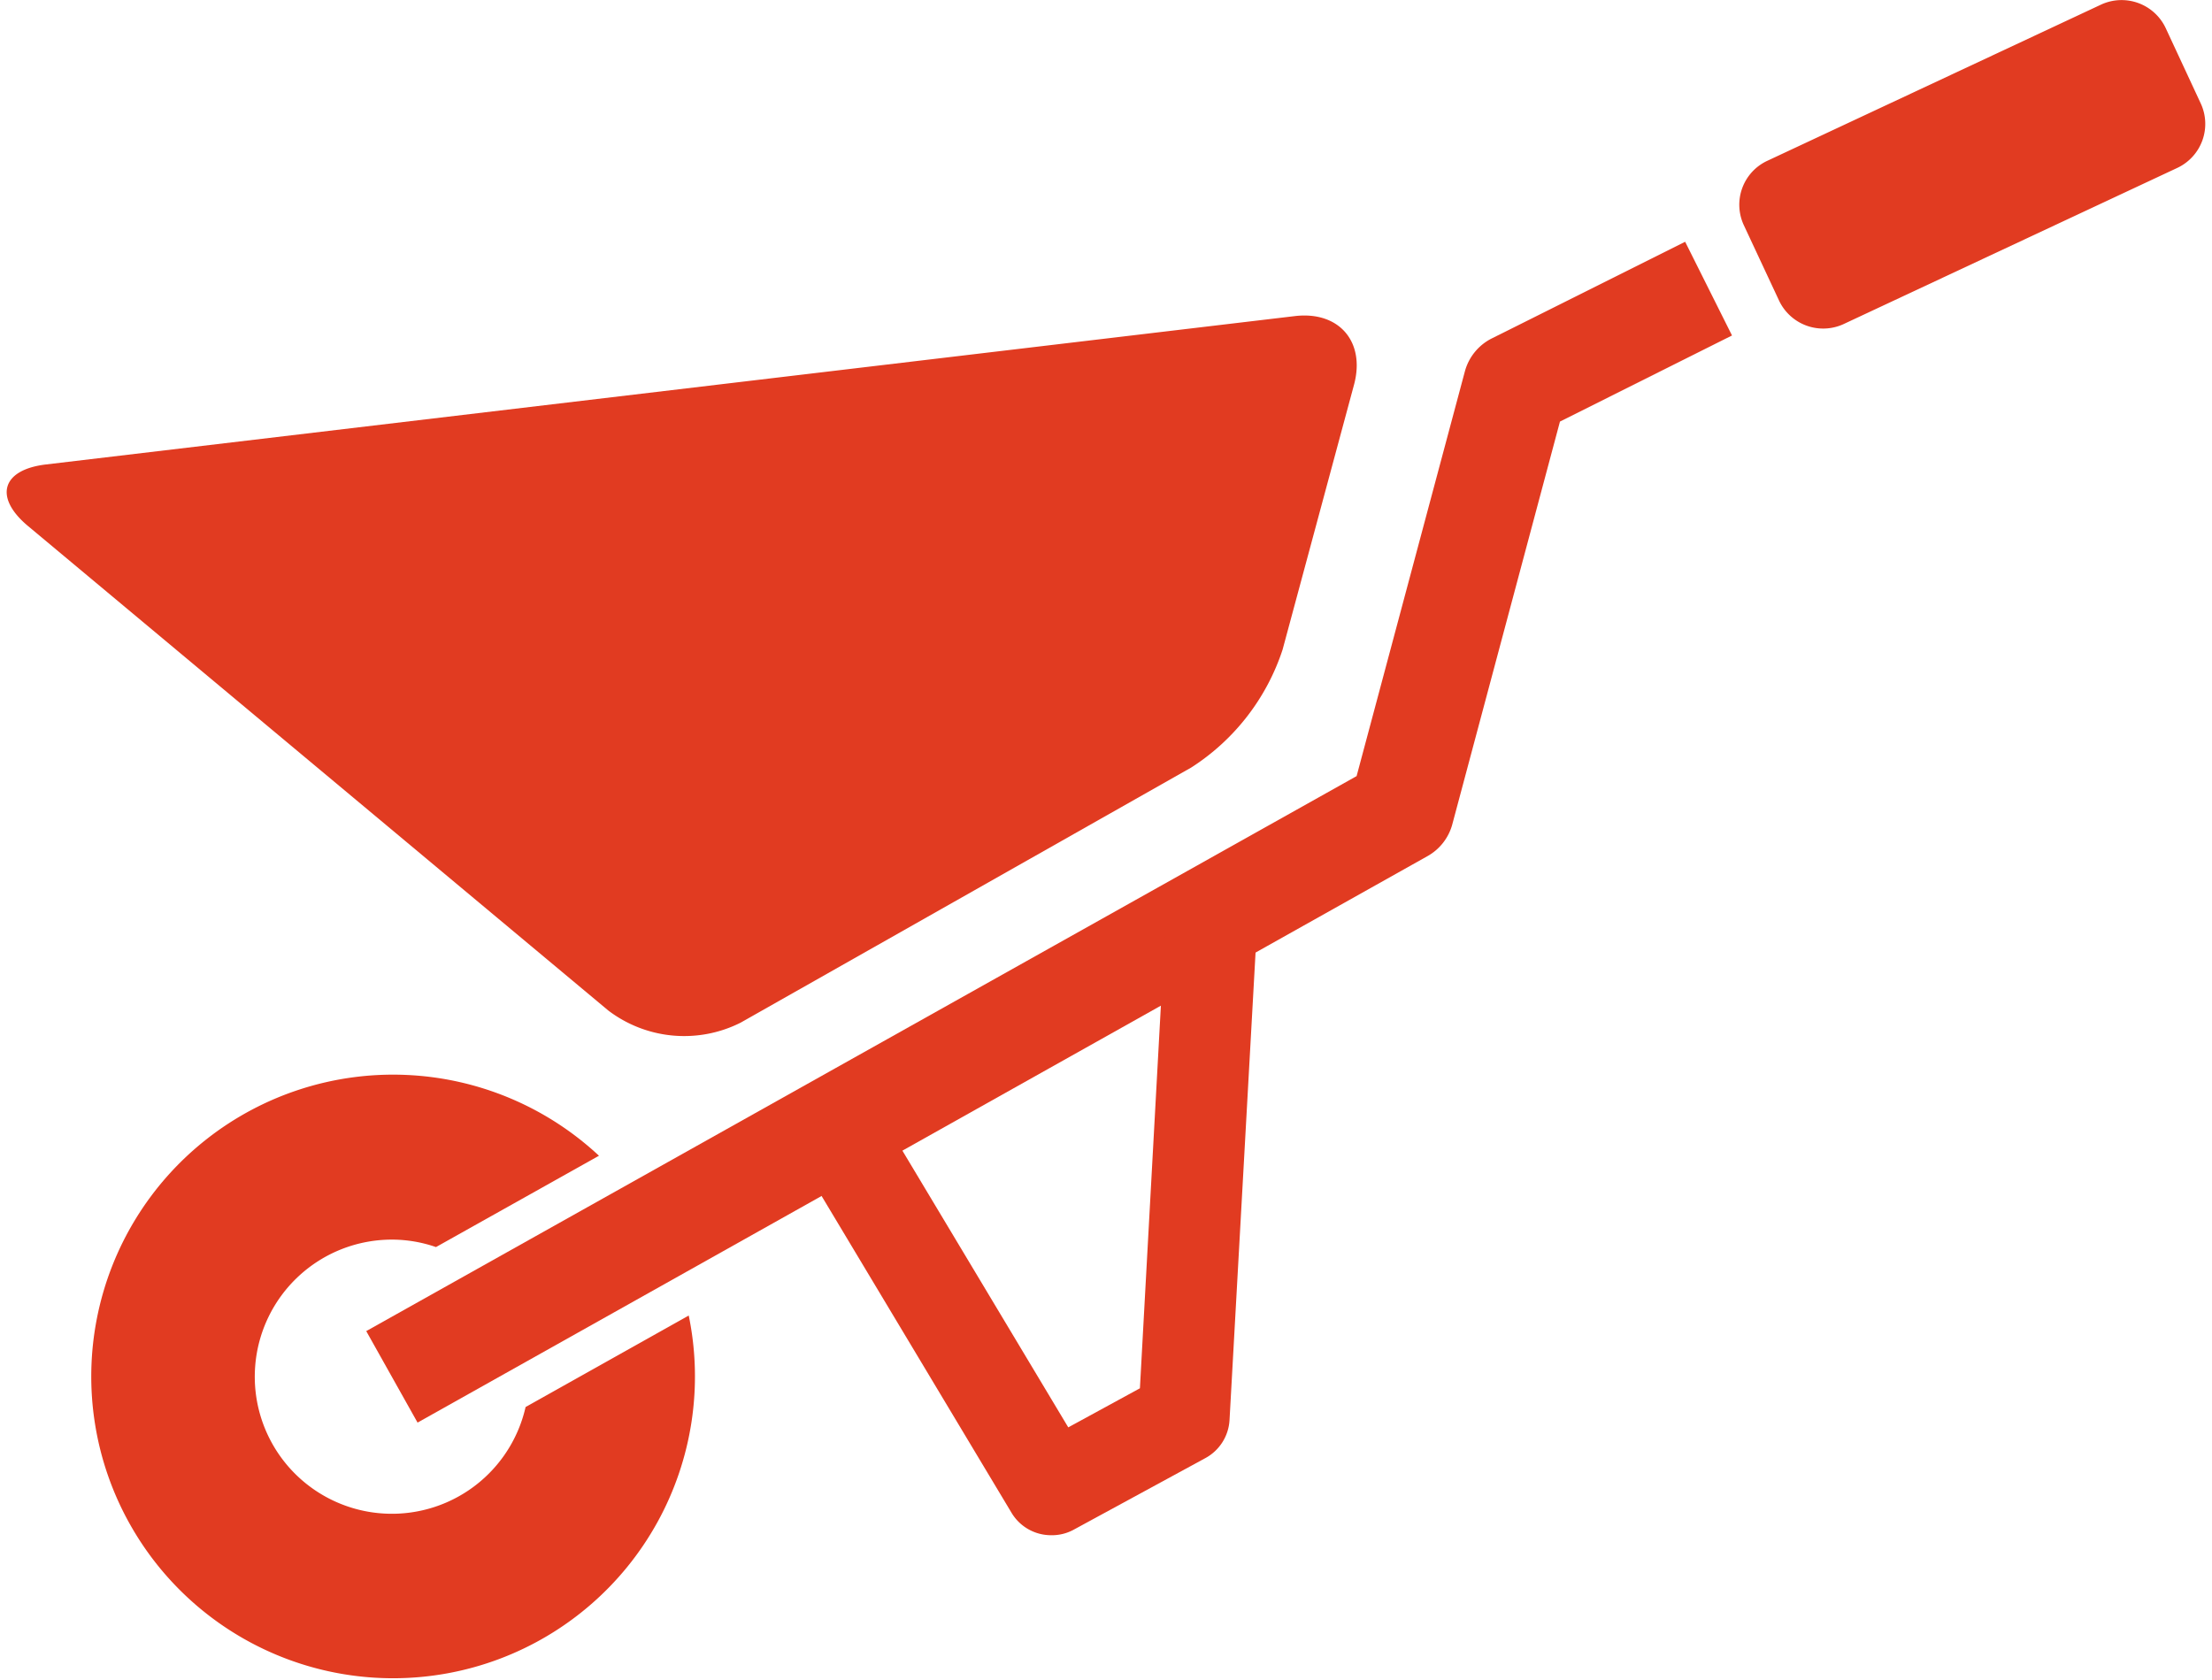
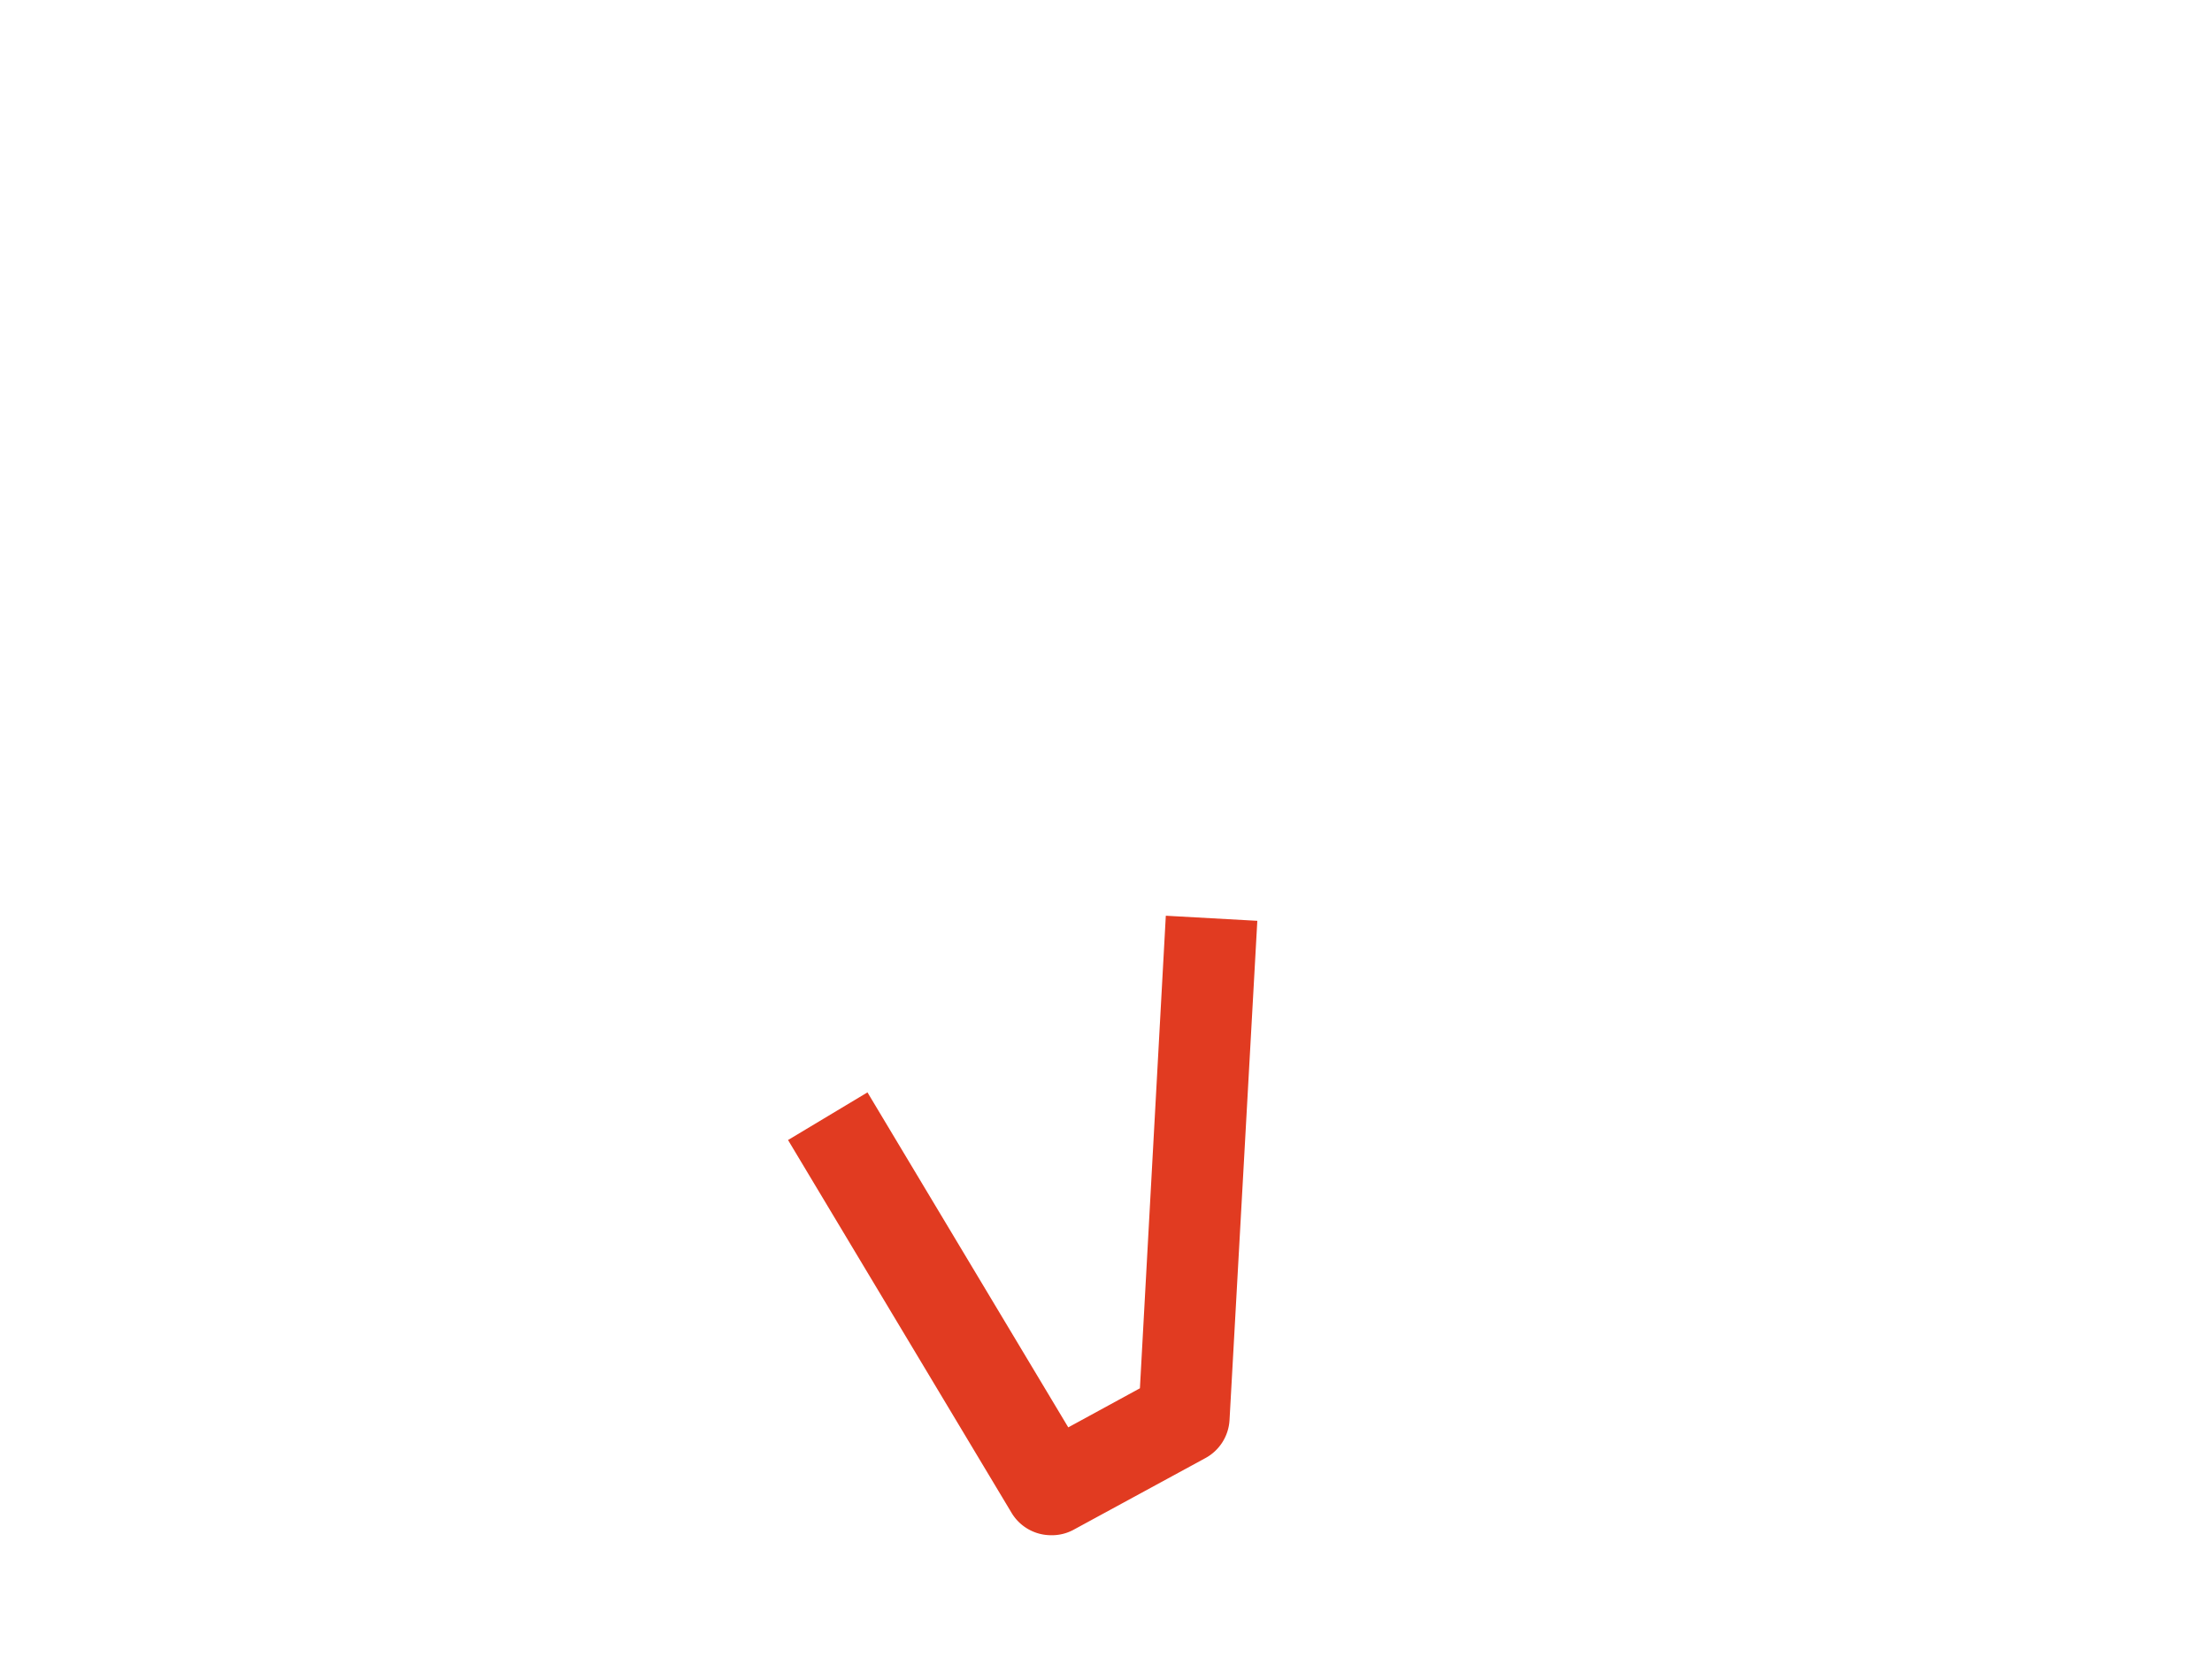
<svg xmlns="http://www.w3.org/2000/svg" id="Ebene_1" data-name="Ebene 1" viewBox="0 0 138.39 105.75" width="79" height="60">
  <defs>
    <style>.cls-1{fill:#e13b21;}</style>
  </defs>
  <title>schubkarre</title>
-   <path class="cls-1" d="M210.93,188.45c-2.14-1.8-1.63-3.53,1.15-3.86l78.61-9.34c2.78-.33,4.45,1.61,3.73,4.31l-4.5,16.69a14,14,0,0,1-5.75,7.42l-28.36,16.06a7.9,7.9,0,0,1-8.33-.76Z" transform="translate(-209.61 -155.35)" />
-   <path class="cls-1" d="M242.27,243.93a8.63,8.63,0,1,1-8.41-10.54,8.48,8.48,0,0,1,2.77.47l10.26-5.75a19,19,0,1,0,5.65,10.06Z" transform="translate(-209.61 -155.35)" />
-   <path class="cls-1" d="M235.47,244.91l-3.23-5.76,62.34-34.94,6.81-25.46a3.28,3.28,0,0,1,1.71-2.1l12.16-6.08,2.95,5.9-10.83,5.42-6.78,25.37a3.27,3.27,0,0,1-1.58,2Z" transform="translate(-209.61 -155.35)" />
-   <path class="cls-1" d="M347.71,161.85a3.06,3.06,0,0,1-1.47,4.07l-21,9.83a3.07,3.07,0,0,1-4.07-1.48l-2.21-4.73a3.05,3.05,0,0,1,1.48-4.07l21-9.83a3.07,3.07,0,0,1,4.07,1.48Z" transform="translate(-209.61 -155.35)" />
  <path class="cls-1" d="M275.34,252a2.9,2.9,0,0,1-2.48-1.41l-14.07-23.47,5-3,12.64,21.09,4.51-2.46L282.57,213l5.76.32-1.75,31.44a2.91,2.91,0,0,1-1.51,2.38l-8.35,4.54A2.87,2.87,0,0,1,275.34,252Z" transform="translate(-209.61 -155.35)" />
</svg>